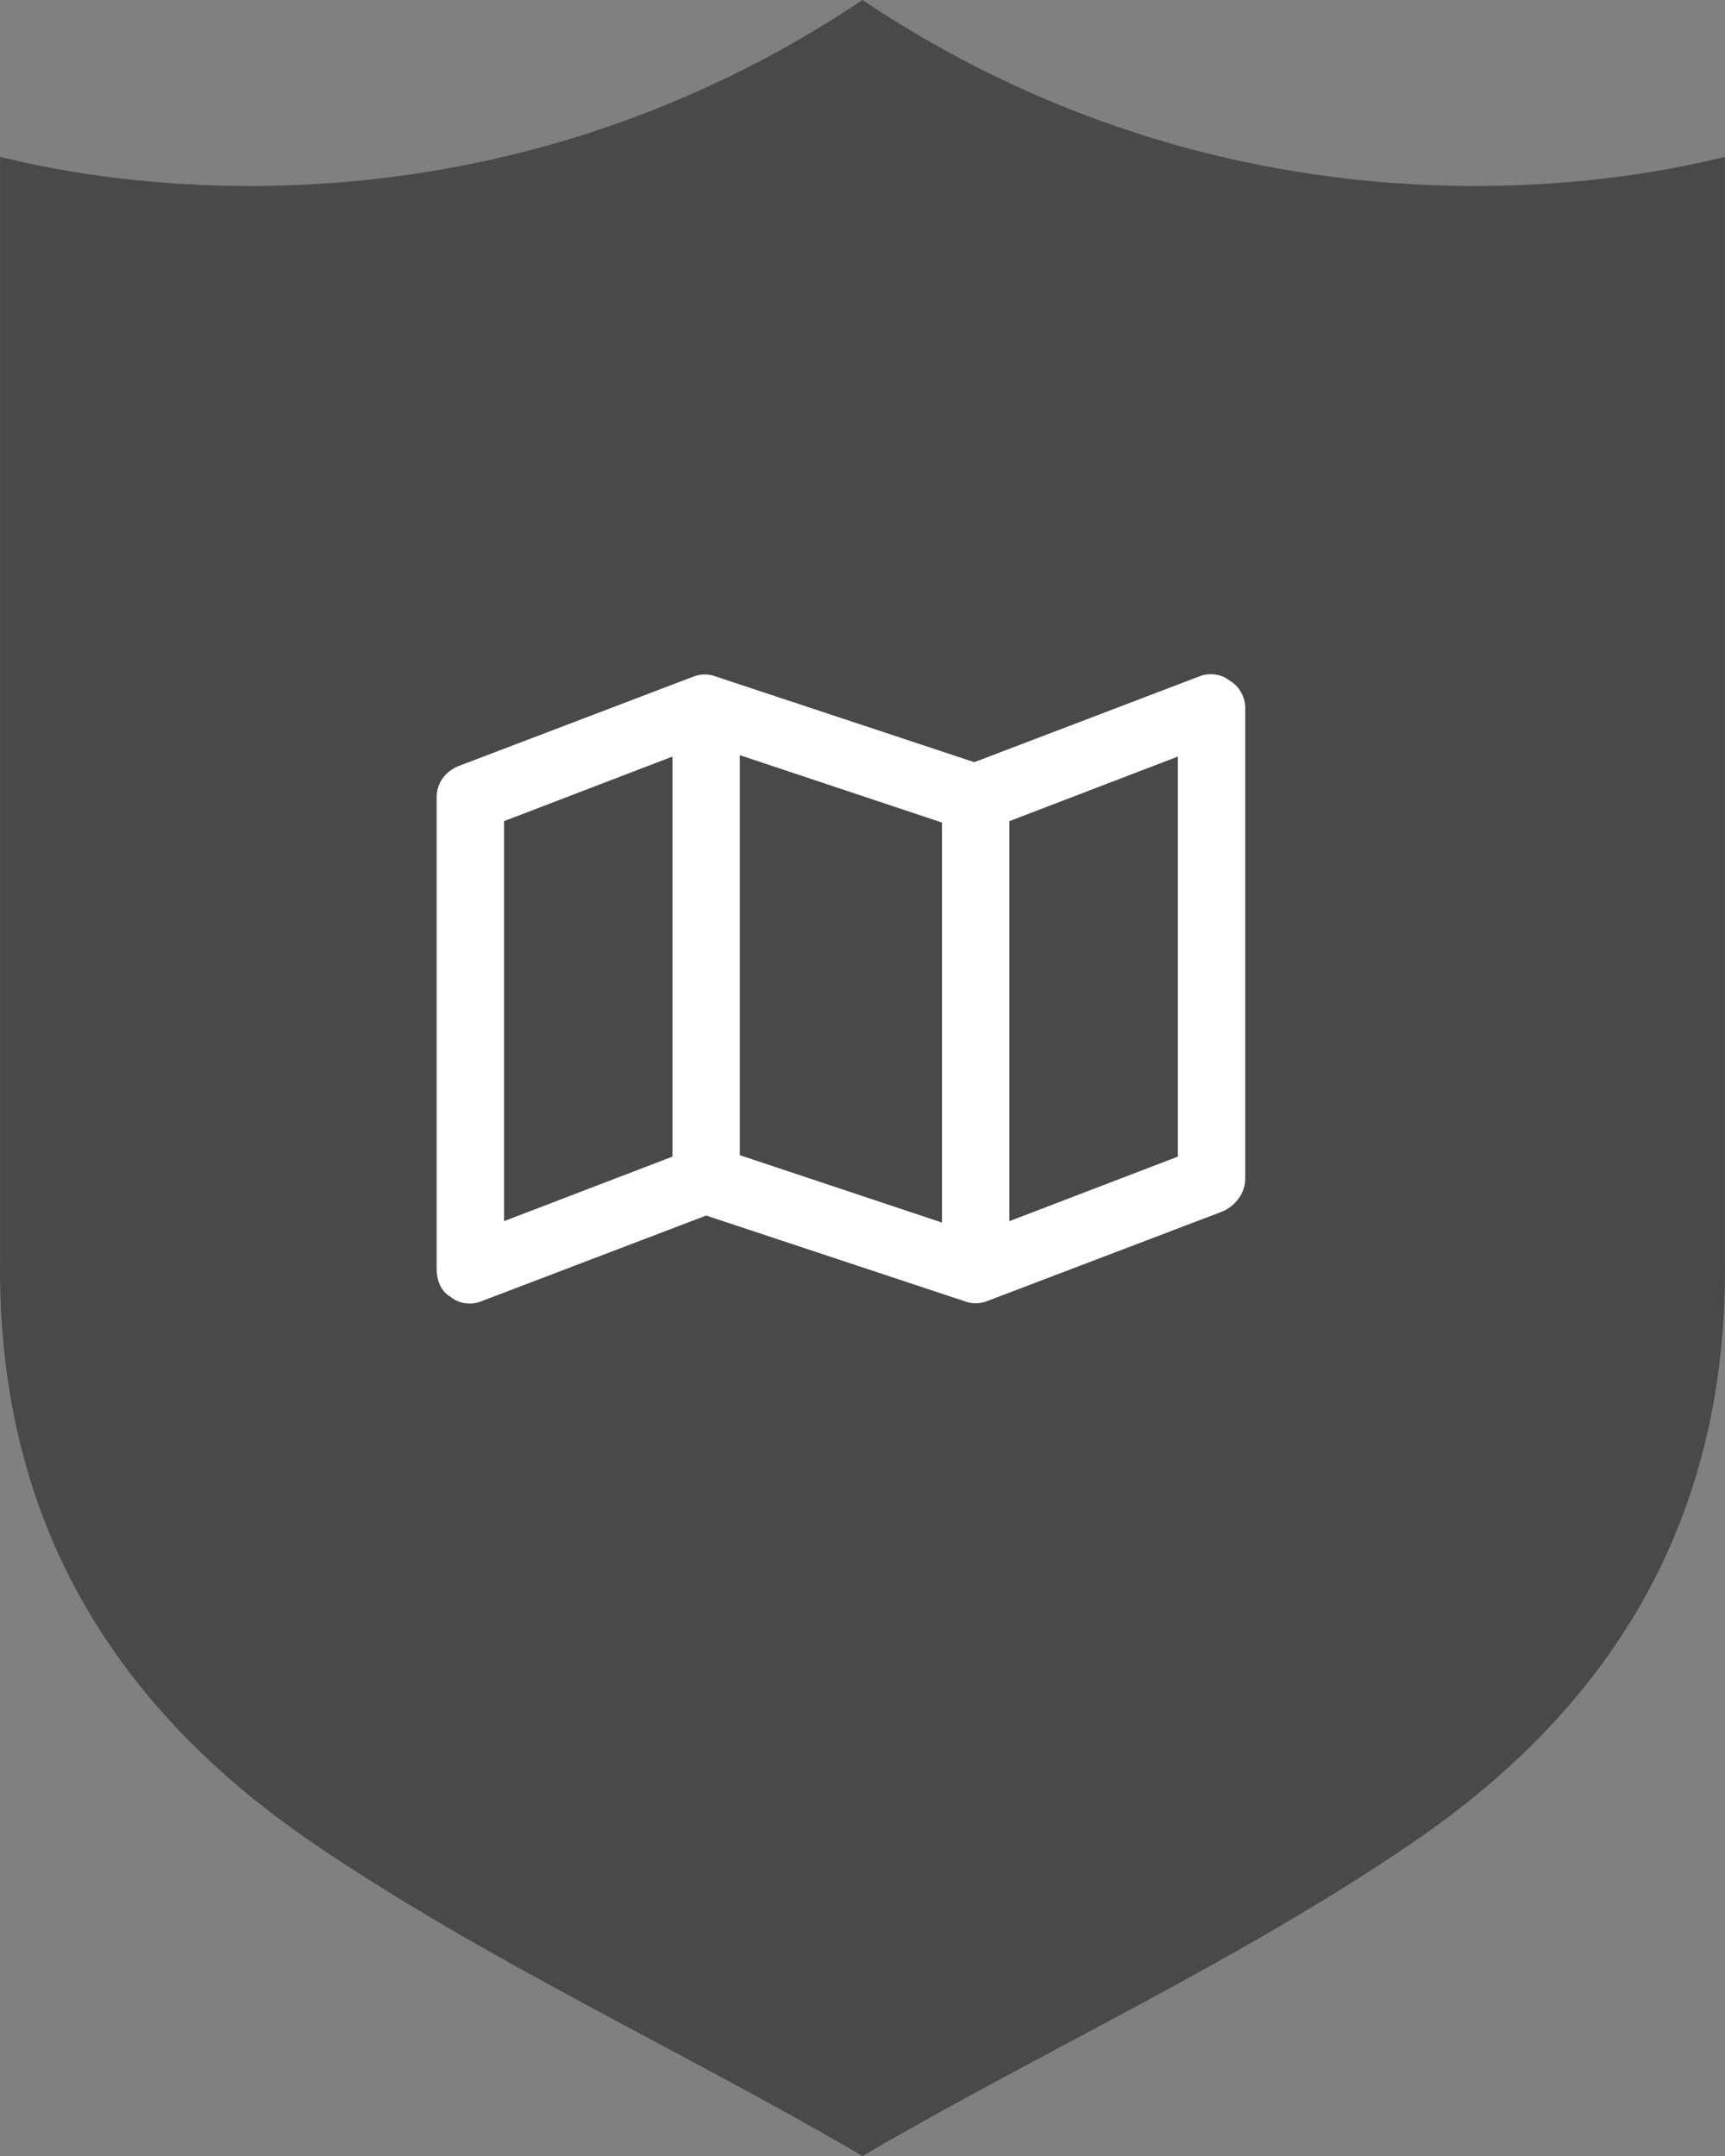
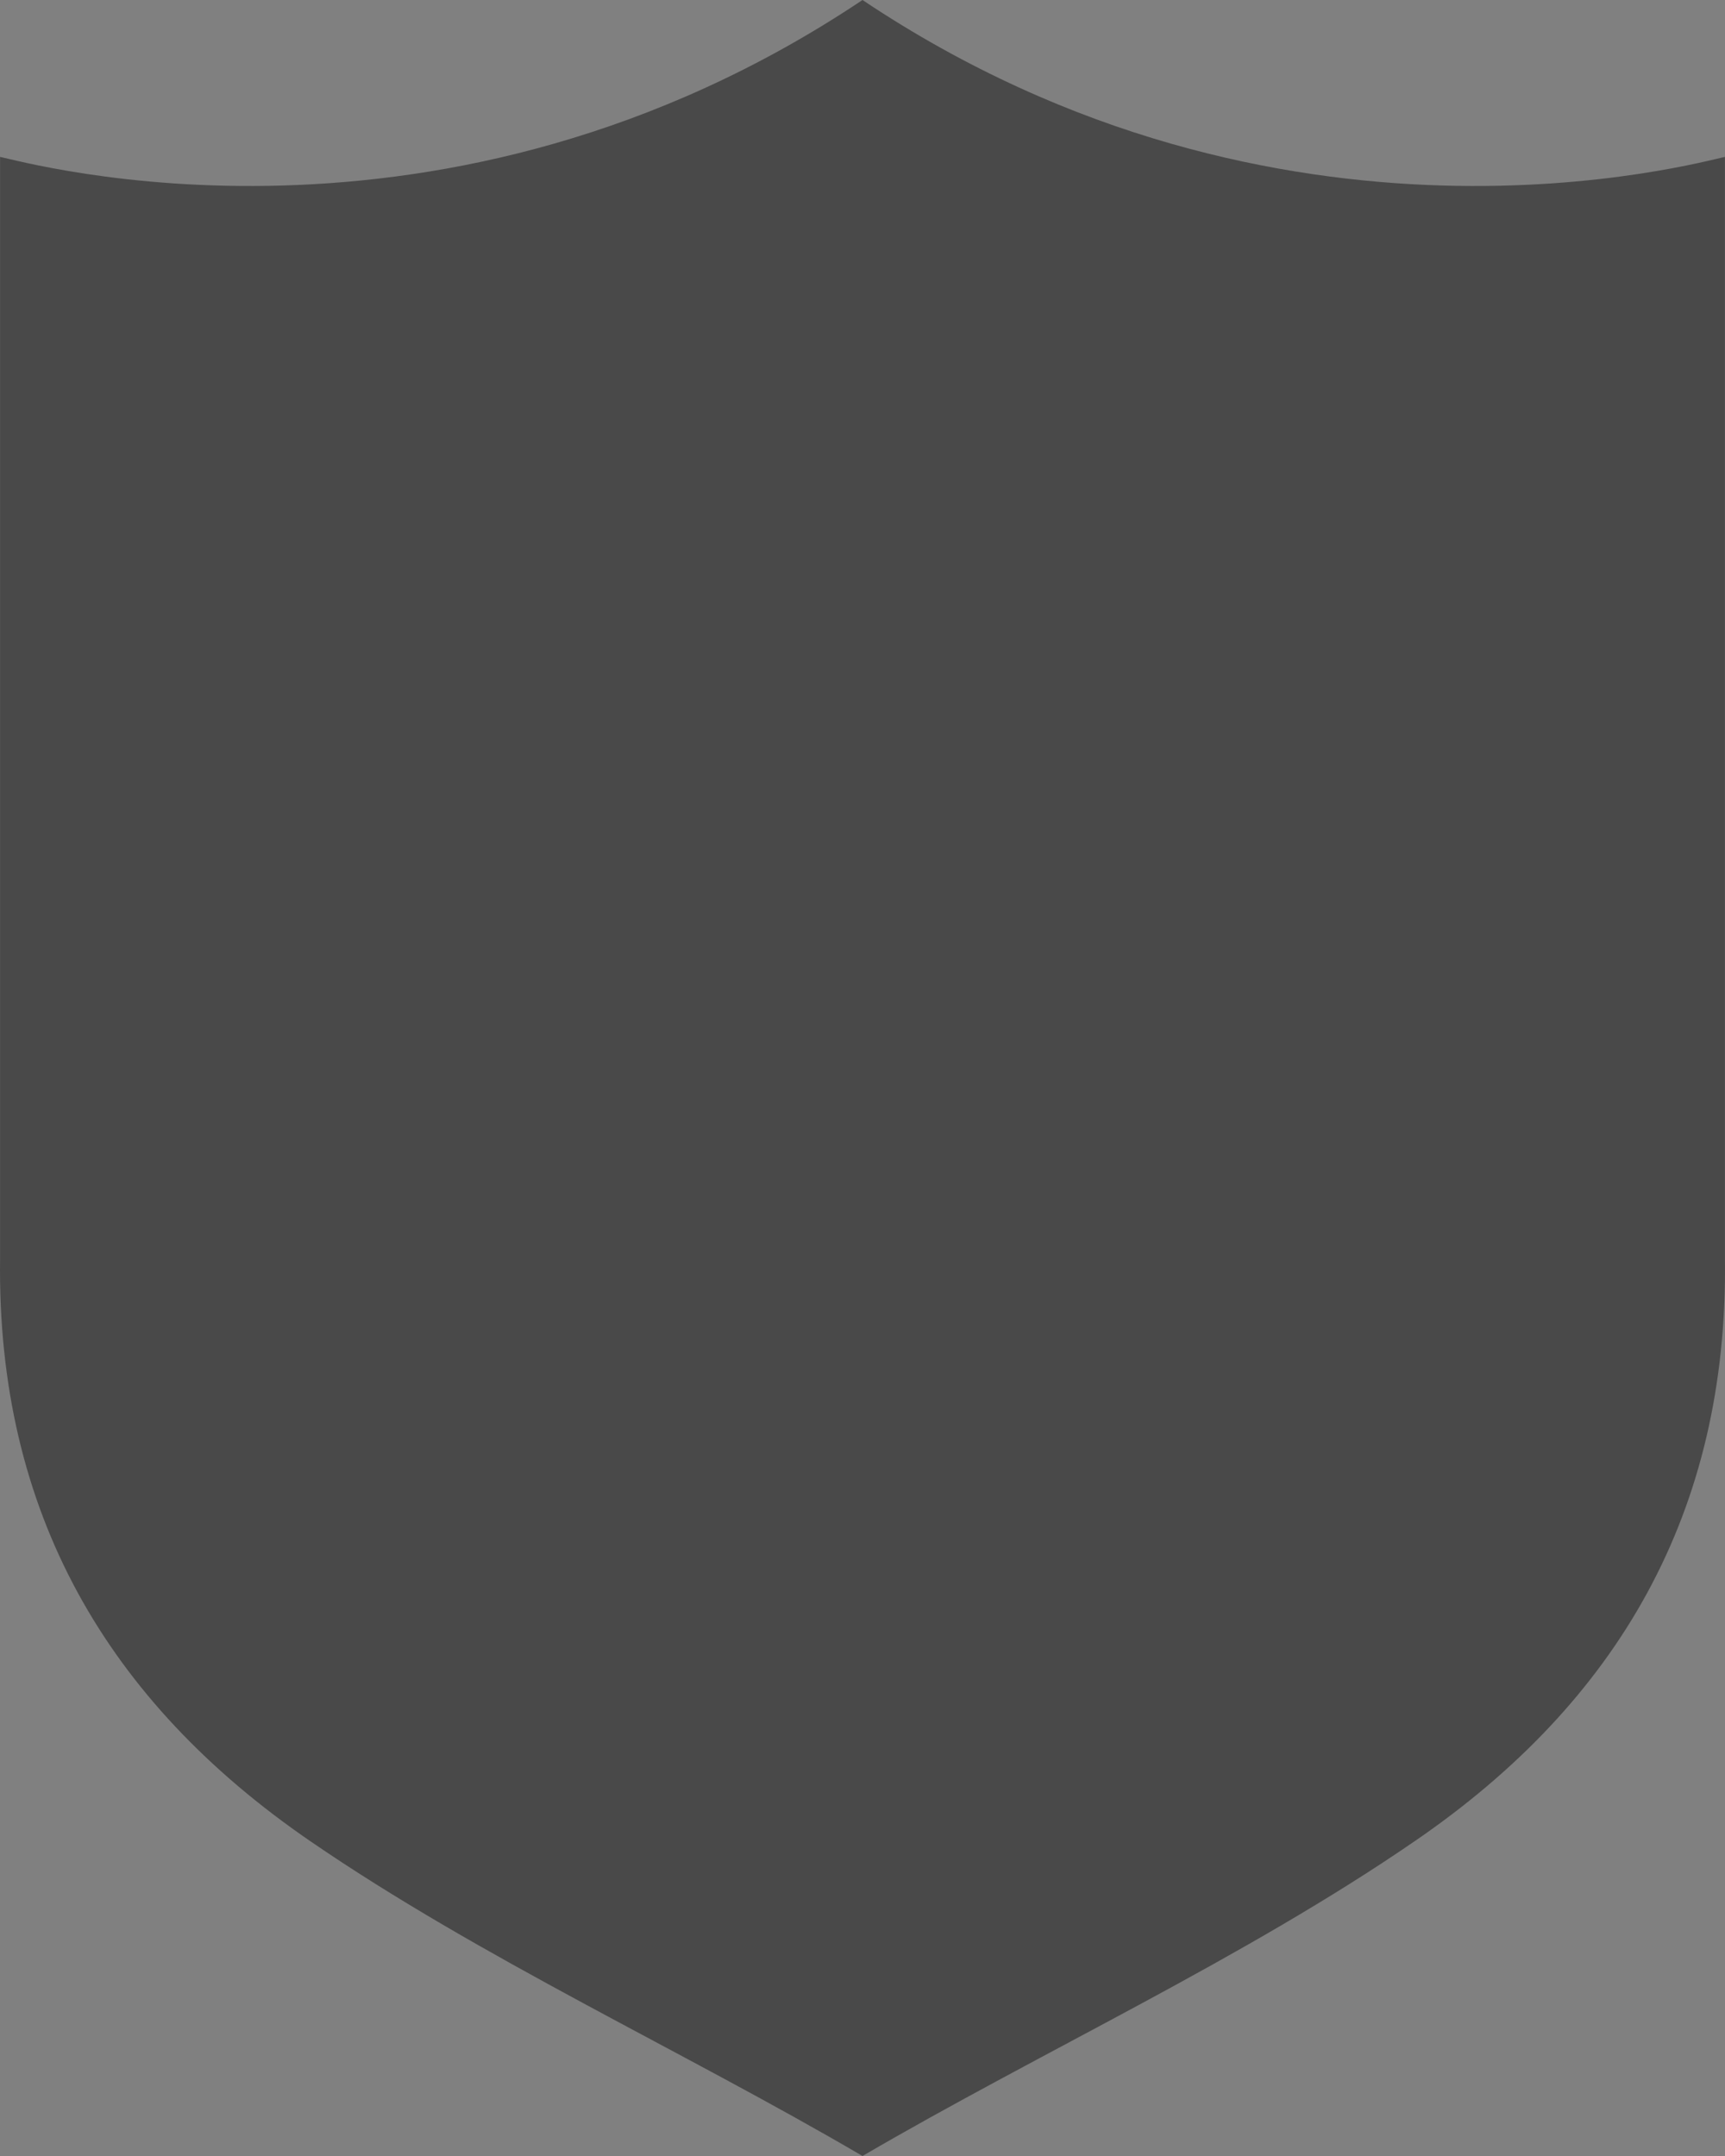
<svg xmlns="http://www.w3.org/2000/svg" width="48" height="60" viewBox="0 0 48 60" fill="none">
  <rect x="0" y="0" width="48" height="60" fill="#808080" stroke="none" />
  <path d="M24 0C12.333 7.808 0.693 4.503 0.002 4.366V35.03C-0.089 42.078 2.976 47.35 8.623 51.231C13.397 54.508 19.017 57.08 24 60C28.983 57.089 34.612 54.508 39.377 51.231C45.024 47.359 48.089 42.078 47.998 35.03V4.366C47.316 4.503 35.667 7.808 24 0Z" fill="#494949" />
-   <path d="M34.22 18.945C34.494 19.102 34.65 19.414 34.65 19.688V32.812C34.65 33.203 34.377 33.555 34.025 33.711L27.462 36.211C27.267 36.289 27.033 36.289 26.837 36.211L19.65 33.828L13.4 36.211C13.127 36.328 12.775 36.289 12.541 36.094C12.267 35.938 12.15 35.625 12.15 35.312V22.188C12.15 21.797 12.384 21.484 12.736 21.328L19.298 18.828C19.494 18.75 19.728 18.75 19.923 18.828L27.111 21.211L33.361 18.828C33.634 18.711 33.986 18.75 34.22 18.945ZM14.025 33.984L18.712 32.188V21.055L14.025 22.852V33.984ZM26.212 22.891L20.587 21.016V32.148L26.212 34.023V22.891ZM28.087 33.984L32.775 32.188V21.055L28.087 22.852V33.984Z" fill="white" />
</svg>